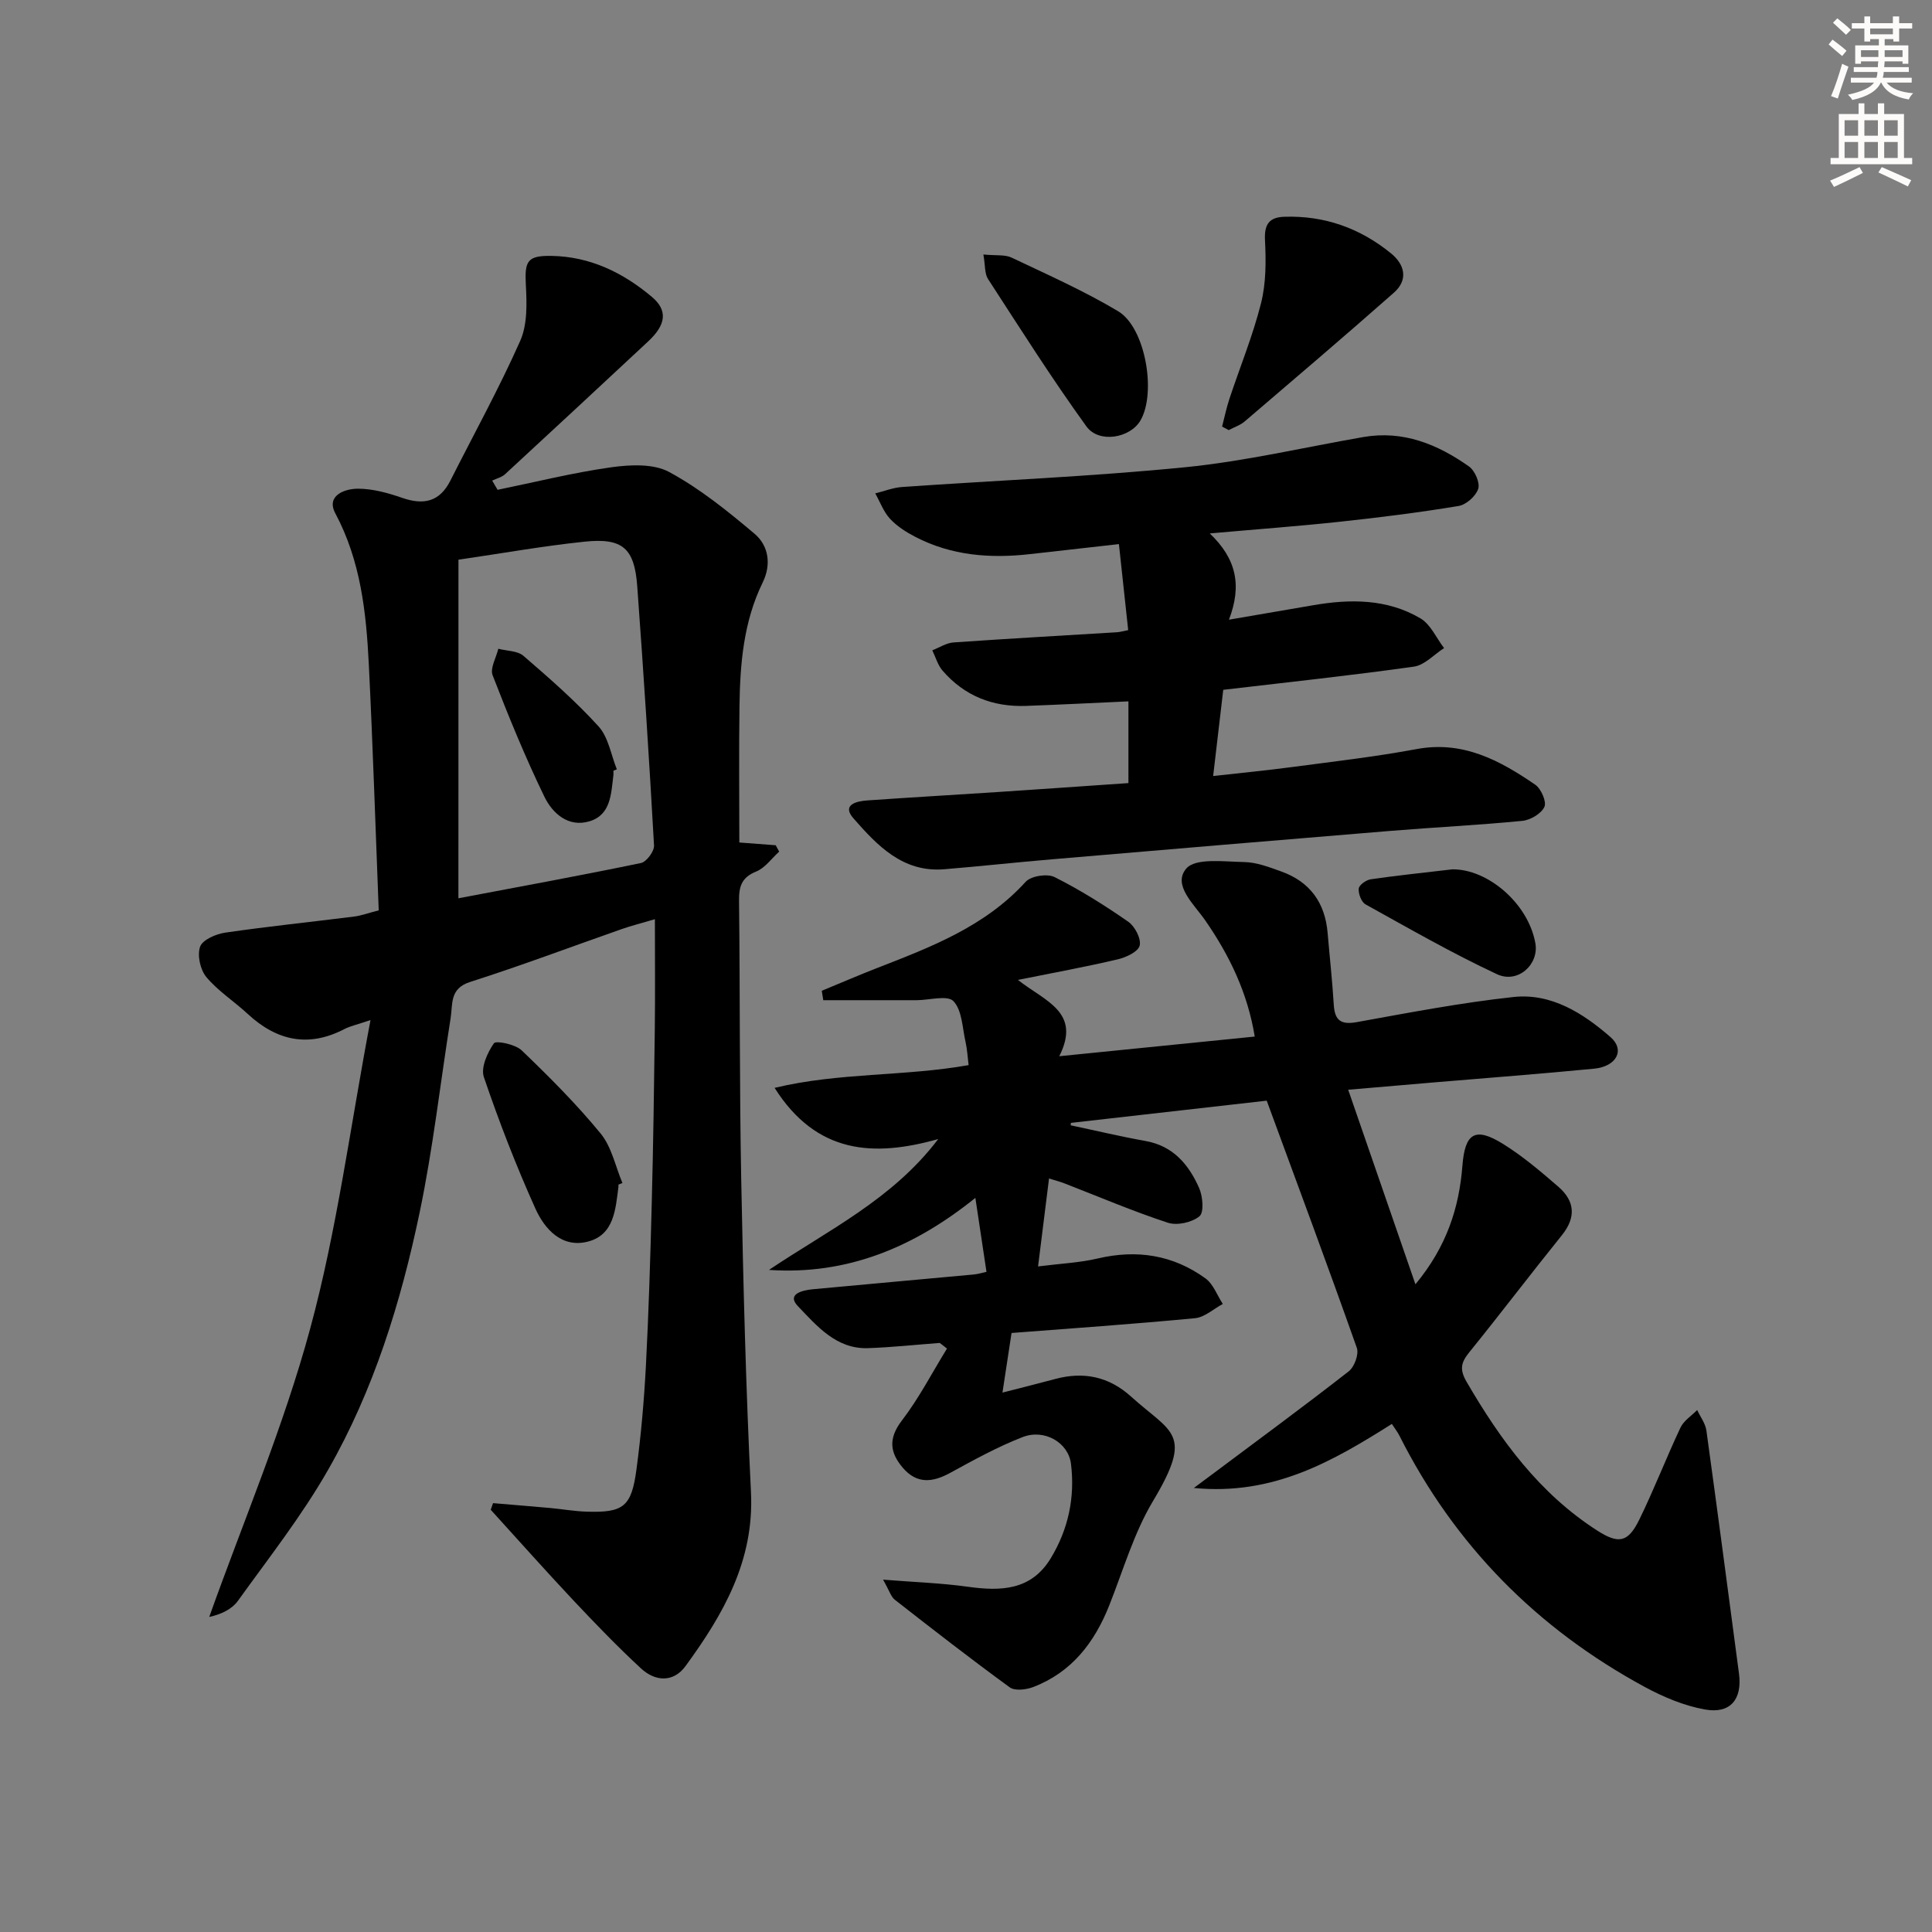
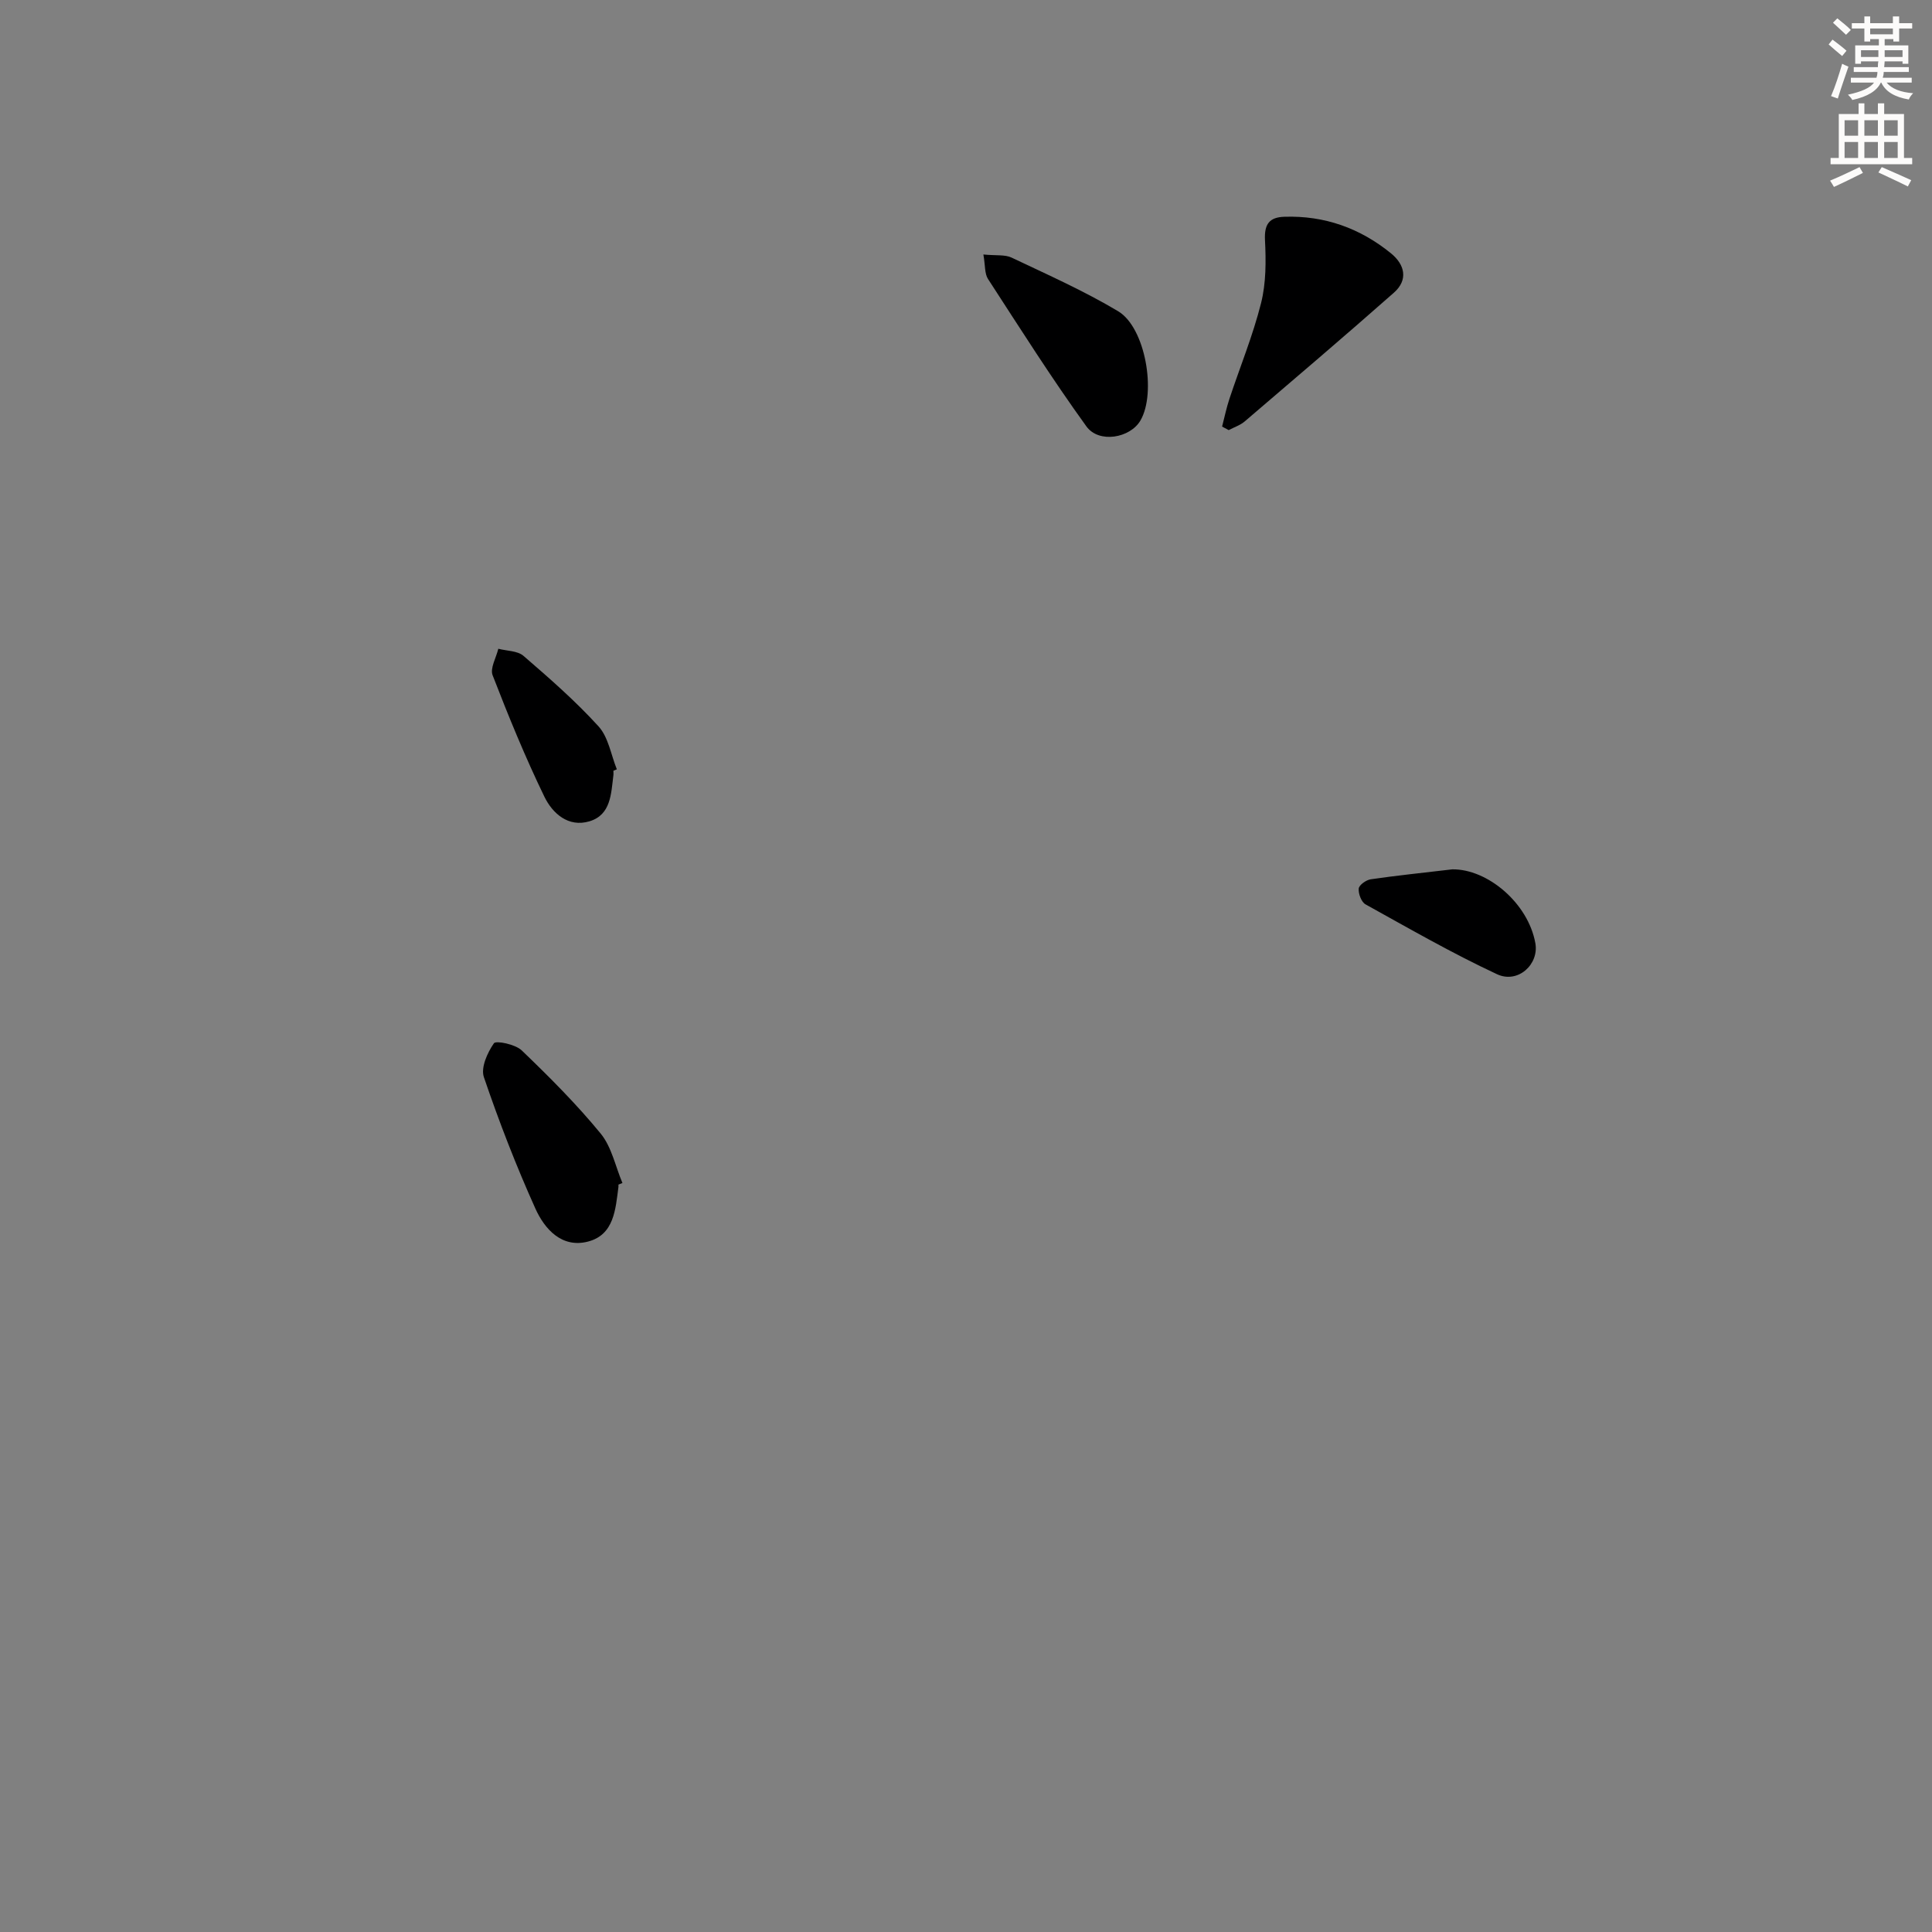
<svg xmlns="http://www.w3.org/2000/svg" enable-background="new 0 0 400 400" viewBox="0 0 400 400">
  <rect x="0" y="0" width="400" height="400" fill="#808080" stroke="none" />
  <g fill="#000001">
-     <path d="m194.56 278.04c-4.95.37-9.9.91-14.86 1.08-6.58.22-10.61-4.64-14.5-8.69-2.43-2.54.99-3.31 3.14-3.51 11.09-1.04 22.18-2.02 33.26-3.05.94-.09 1.85-.38 2.64-.55-.77-5.13-1.5-9.97-2.3-15.31-12.61 10.15-26.46 16.02-42.73 14.91 12.18-8.19 25.57-14.59 35.04-27.09-13.35 3.76-25.19 3.12-33.88-10.6 13.4-3.22 26.86-2.34 40.17-4.71-.21-1.67-.29-3.28-.64-4.83-.66-2.91-.7-6.51-2.5-8.41-1.23-1.3-4.99-.21-7.63-.2-6.44.01-12.88 0-19.32 0-.1-.65-.21-1.3-.31-1.95 3.83-1.58 7.64-3.23 11.5-4.73 11.16-4.34 22.31-8.59 30.71-17.83 1.11-1.22 4.47-1.74 5.99-.98 5.3 2.66 10.37 5.85 15.25 9.24 1.37.95 2.7 3.5 2.37 4.93-.29 1.27-2.81 2.46-4.54 2.86-6.54 1.54-13.16 2.75-20.67 4.26 5.63 4.44 13.18 6.63 8.56 15.8 14.01-1.41 27-2.71 40.47-4.07-1.47-9.02-5.21-16.78-10.24-24.04-2.31-3.34-6.84-7.34-3.94-10.74 1.93-2.26 7.87-1.42 12-1.35 2.57.04 5.19 1.06 7.67 1.95 5.93 2.12 9.07 6.46 9.6 12.72.42 4.95.97 9.89 1.27 14.84.2 3.25 1.43 4.23 4.77 3.63 10.78-1.95 21.56-4.02 32.43-5.2 7.84-.85 14.42 3.36 20.08 8.28 3.09 2.69 1.26 6.11-3.39 6.56-10.92 1.06-21.85 1.89-32.78 2.81-5.74.49-11.47.98-18.12 1.55 4.7 13.58 9.16 26.49 13.92 40.28 6.47-7.8 9.05-15.84 9.73-24.59.53-6.72 2.62-8.07 8.43-4.46 4.07 2.53 7.78 5.69 11.42 8.84 3.41 2.95 3.74 6.32.74 10.05-6.47 8.03-12.71 16.25-19.2 24.27-1.68 2.08-2.02 3.51-.54 6.06 7.02 12.08 15.1 23.15 27.08 30.83 4.38 2.81 6.35 2.49 8.68-2.26 3.06-6.25 5.57-12.78 8.54-19.08.68-1.43 2.28-2.43 3.45-3.63.66 1.41 1.7 2.77 1.91 4.24 2.32 16.77 4.52 33.56 6.75 50.34.7 5.29-1.77 8.37-7.05 7.42-4.31-.77-8.59-2.57-12.47-4.67-22.28-12.07-39.35-29.32-50.79-52.03-.36-.72-.88-1.37-1.56-2.42-12.2 7.7-24.52 14.87-41 13.26 2.06-1.53 3.15-2.34 4.25-3.16 9.3-6.96 18.66-13.84 27.82-20.99 1.17-.91 2.14-3.55 1.68-4.85-5.96-16.86-12.2-33.62-18.66-51.19-12.95 1.47-26.74 3.03-40.54 4.6-.02.17-.03.33-.05.5 5.16 1.09 10.3 2.32 15.5 3.25 5.74 1.02 8.96 4.9 11.1 9.74.76 1.73 1.04 5.04.06 5.85-1.55 1.28-4.63 1.96-6.55 1.33-7.25-2.38-14.29-5.39-21.41-8.15-.91-.35-1.85-.59-3.18-1.01-.75 5.98-1.46 11.68-2.27 18.21 4.63-.59 8.59-.76 12.37-1.65 8.1-1.9 15.58-.73 22.28 4.12 1.63 1.18 2.42 3.5 3.6 5.3-1.91 1.02-3.76 2.76-5.76 2.95-12.89 1.23-25.81 2.12-37.98 3.06-.68 4.5-1.28 8.4-1.88 12.34 3.3-.85 7.11-1.79 10.9-2.81 5.91-1.6 11.16-.5 15.74 3.65 8.39 7.59 13.02 7.44 4.52 21.63-3.96 6.62-6.16 14.31-9.04 21.56-3.06 7.73-7.8 13.89-15.77 16.94-1.45.55-3.78.83-4.84.06-8.06-5.87-15.94-12-23.8-18.14-.79-.62-1.11-1.84-2.43-4.16 6.64.53 12.14.71 17.55 1.47 6.82.95 13.1.78 17.15-5.87 3.66-6.02 5.07-12.65 4.2-19.61-.55-4.37-5.48-7.26-10-5.51-5.18 2.01-10.1 4.73-14.98 7.4-3.65 2-6.91 2.37-9.83-1.04-2.7-3.17-3.03-6.08-.2-9.78 3.55-4.63 6.26-9.91 9.34-14.9-.49-.41-1-.79-1.5-1.17z" />
-     <path d="m76.71 211.19c-2.94 1-4.24 1.26-5.37 1.85-7.5 3.91-14.07 2.44-20.09-3.15-2.8-2.6-6.12-4.71-8.53-7.6-1.26-1.51-1.92-4.52-1.29-6.29.52-1.44 3.29-2.63 5.21-2.91 8.87-1.29 17.8-2.21 26.71-3.33 1.43-.18 2.83-.71 5.06-1.28-.67-17.05-1.21-34-2.05-50.92-.54-10.78-1.67-21.41-6.94-31.29-1.95-3.66 1.92-5.09 4.69-5.09 3.06 0 6.23.88 9.17 1.9 4.46 1.55 7.76.8 9.97-3.58 4.86-9.63 10.09-19.1 14.46-28.94 1.5-3.39 1.37-7.73 1.16-11.59-.26-4.91.28-6.07 5.3-5.99 8 .13 14.82 3.46 20.8 8.49 3.33 2.8 2.93 5.77-.77 9.21-9.86 9.18-19.71 18.36-29.62 27.49-.7.65-1.78.9-2.68 1.33.37.64.75 1.27 1.12 1.91 7.83-1.6 15.61-3.55 23.5-4.66 3.94-.55 8.74-.79 12 .96 6.36 3.43 12.13 8.1 17.69 12.79 2.95 2.48 3.51 6.4 1.7 10.09-3.99 8.15-4.69 16.89-4.81 25.72-.13 9.29-.03 18.59-.03 28.12 2.8.21 5.17.39 7.53.57.24.44.48.88.72 1.32-1.58 1.42-2.93 3.39-4.78 4.13-3.1 1.25-3.57 3.22-3.53 6.18.22 19.16.08 38.32.45 57.47.42 21.62.96 43.24 2.02 64.84.7 14.18-5.74 25.32-13.56 36.02-2.51 3.43-6.27 3.2-9.22.46-4.88-4.52-9.51-9.32-14.06-14.16-5.77-6.14-11.37-12.45-17.04-18.68.16-.46.32-.91.48-1.37 3.96.34 7.92.65 11.88 1.01 2.48.23 4.95.67 7.44.75 7.67.25 9.34-.99 10.37-8.73.95-7.07 1.57-14.2 1.95-21.32.59-11.29.93-22.6 1.22-33.91.31-11.98.48-23.96.63-35.94.09-7.3.02-14.61.02-22.76-2.9.86-4.88 1.35-6.79 2.02-10.49 3.67-20.9 7.6-31.49 10.98-4.26 1.36-3.55 4.58-4.01 7.47-2.14 13.42-3.64 26.97-6.42 40.26-3.88 18.57-9.49 36.74-18.96 53.29-5.42 9.49-12.25 18.19-18.65 27.09-1.27 1.77-3.52 2.83-5.95 3.35 7.09-19.88 15.41-39.42 20.91-59.73 5.53-20.39 8.25-41.54 12.48-63.85zm18.2-25.21c13.4-2.54 25.62-4.77 37.79-7.3 1.15-.24 2.78-2.43 2.71-3.64-1-17.91-2.17-35.82-3.48-53.71-.58-7.84-3.03-10.01-10.93-9.18-8.52.89-16.98 2.4-26.08 3.73-.01 23.01-.01 46.22-.01 70.1z" />
-     <path d="m250.47 110.44c5.52 5.26 6.69 10.78 3.97 17.86 6.38-1.09 11.87-2.03 17.36-2.98 7.71-1.34 15.36-1.37 22.28 2.7 2.11 1.24 3.29 4.06 4.9 6.16-2.08 1.33-4.03 3.53-6.25 3.84-12.96 1.83-25.98 3.21-39.47 4.8-.65 5.56-1.32 11.27-2.09 17.85 5.78-.65 11.15-1.17 16.49-1.88 8.56-1.14 17.15-2.12 25.63-3.7 9.59-1.79 17.21 2.33 24.56 7.37 1.22.83 2.4 3.55 1.9 4.6-.66 1.41-2.9 2.73-4.58 2.89-9.09.89-18.22 1.33-27.33 2.08-23.35 1.92-46.7 3.89-70.04 5.88-7.45.63-14.88 1.45-22.33 2.06-8.58.7-13.87-4.95-18.79-10.56-2.47-2.82.69-3.54 2.89-3.69 8.95-.63 17.91-1.14 26.87-1.73 8.95-.59 17.89-1.22 27.19-1.86 0-5.76 0-11.15 0-16.92-7.06.32-14.13.68-21.19.94-6.88.25-12.77-2.06-17.3-7.31-.99-1.15-1.43-2.79-2.12-4.2 1.47-.57 2.91-1.53 4.41-1.63 11.27-.79 22.56-1.42 33.84-2.11.62-.04 1.24-.23 2.31-.44-.63-5.87-1.24-11.54-1.92-17.81-6.58.74-12.48 1.39-18.38 2.07-8.25.94-16.28.33-23.78-3.57-1.89-.98-3.8-2.2-5.23-3.74-1.34-1.45-2.06-3.48-3.06-5.26 1.85-.45 3.68-1.19 5.55-1.32 19.56-1.37 39.18-2.16 58.68-4.1 12.35-1.23 24.54-4.11 36.8-6.24 8.26-1.44 15.38 1.49 21.89 6.08 1.22.86 2.32 3.37 1.92 4.63-.48 1.51-2.49 3.3-4.07 3.56-8.18 1.35-16.43 2.39-24.67 3.27-8.55.92-17.15 1.55-26.84 2.41z" />
+     <path d="m194.56 278.04z" />
    <path d="m253.02 88.32c.5-1.93.9-3.89 1.53-5.78 2.19-6.6 4.85-13.07 6.54-19.79 1.05-4.17 1.03-8.72.81-13.07-.16-3.29.92-4.7 4-4.8 8.32-.28 15.69 2.36 22.09 7.57 2.86 2.33 3.62 5.48.6 8.15-10.19 8.99-20.53 17.8-30.86 26.63-.94.81-2.22 1.22-3.34 1.82-.46-.25-.92-.49-1.37-.73z" />
    <path d="m203.6 52.69c2.64.26 4.46-.01 5.83.64 7.44 3.53 15.02 6.9 22.07 11.11 5.66 3.38 7.96 16.91 4.61 22.63-2.12 3.62-8.59 4.8-11.19 1.2-7.16-9.91-13.71-20.26-20.37-30.52-.71-1.1-.55-2.77-.95-5.06z" />
    <path d="m128.04 245.26c0 .17.02.33 0 .5-.61 4.63-.89 9.9-6.32 11.3-5.39 1.39-8.95-2.57-10.87-6.83-4-8.88-7.53-18-10.67-27.23-.67-1.96.73-5.06 2.08-7 .42-.61 4.43.2 5.75 1.47 5.71 5.48 11.35 11.12 16.36 17.23 2.27 2.77 3.04 6.78 4.5 10.23-.28.11-.55.22-.83.33z" />
    <path d="m300.67 179.99c7.25-.11 15.71 6.95 17.21 15.29.79 4.38-3.61 8.44-7.94 6.42-9.3-4.34-18.23-9.48-27.22-14.46-.86-.48-1.51-2.2-1.41-3.27.07-.74 1.53-1.78 2.48-1.92 5.25-.77 10.53-1.31 16.88-2.06z" />
    <path d="m127 159.57c0 .33.04.67-.01 1-.48 3.78-.5 8.13-4.94 9.47-4.39 1.32-7.67-1.65-9.34-5.09-3.97-8.19-7.43-16.65-10.72-25.15-.56-1.46.74-3.63 1.18-5.48 1.76.46 3.97.4 5.21 1.47 5.39 4.65 10.78 9.36 15.55 14.61 2.04 2.25 2.57 5.88 3.78 8.88-.24.1-.48.19-.71.29z" />
  </g>
  <path d="m378.6 9.2.8-1c.9.7 1.9 1.4 2.9 2.3l-.9 1.1c-1.1-.9-2-1.7-2.8-2.4zm.5 10.7c.9-2.1 1.6-4.3 2.3-6.7.4.2.8.4 1.3.6-.7 2.1-1.5 4.3-2.2 6.6zm.4-15.2.9-.9c1 .8 2 1.6 2.8 2.4l-1 1c-1-.9-1.9-1.8-2.7-2.5zm12.5-1.3h1.2v1.4h2.7v1.1h-2.7v2.7h-1.2v-.5h-1.8v1.3h4.9v3.8h-1.2v-.5h-3.7c0 .4-.1.9-.1 1.2h5.1v1h-5.2c0 .5-.1.9-.2 1.2h6v1h-5.2c1.1 1.3 2.9 2 5.5 2.2-.4.4-.7.8-.9 1.3-2.9-.5-4.8-1.6-5.7-3.5h-.1c-.8 1.7-2.7 2.9-5.9 3.6-.2-.4-.6-.8-.9-1.1 2.8-.6 4.6-1.4 5.4-2.5h-4.8v-1h5.3c.1-.3.2-.7.2-1.2h-4.9v-1h5c0-.4 0-.8.1-1.2h-3.6v.5h-1.2v-3.8h4.9v-1.3h-1.8v.5h-1.2v-2.7h-2.6v-1.1h2.6v-1.4h1.2v1.4h4.7v-1.4zm-6.7 8.4h3.6c0-.4 0-.9 0-1.4h-3.6zm1.9-4.7h4.7v-1.2h-4.7zm6.7 3.3h-3.7v1.4h3.7z" fill="#fcfbfa" />
  <path d="m384.7 21.4h1.3v2.2h2.8v-2.2h1.3v2.2h4.1v9.1h1.7v1.3h-16.9v-1.3h1.7v-9.1h4.1v-2.2zm.3 13.2.7 1.2c-1.8.9-3.8 1.9-6 2.9-.2-.4-.5-.8-.8-1.3 2.4-1 4.4-2 6.1-2.8zm-3.1-6.5h2.8v-3.2h-2.8zm0 4.6h2.8v-3.3h-2.8zm4.1-4.6h2.8v-3.2h-2.8zm0 4.6h2.8v-3.3h-2.8zm3.6 1.9c2.1.9 4.1 1.8 6.1 2.7l-.7 1.3c-2.2-1.1-4.2-2-6.1-2.9zm3.3-9.7h-2.8v3.2h2.8zm-2.8 7.8h2.8v-3.3h-2.8z" fill="#fcfbfa" />
</svg>